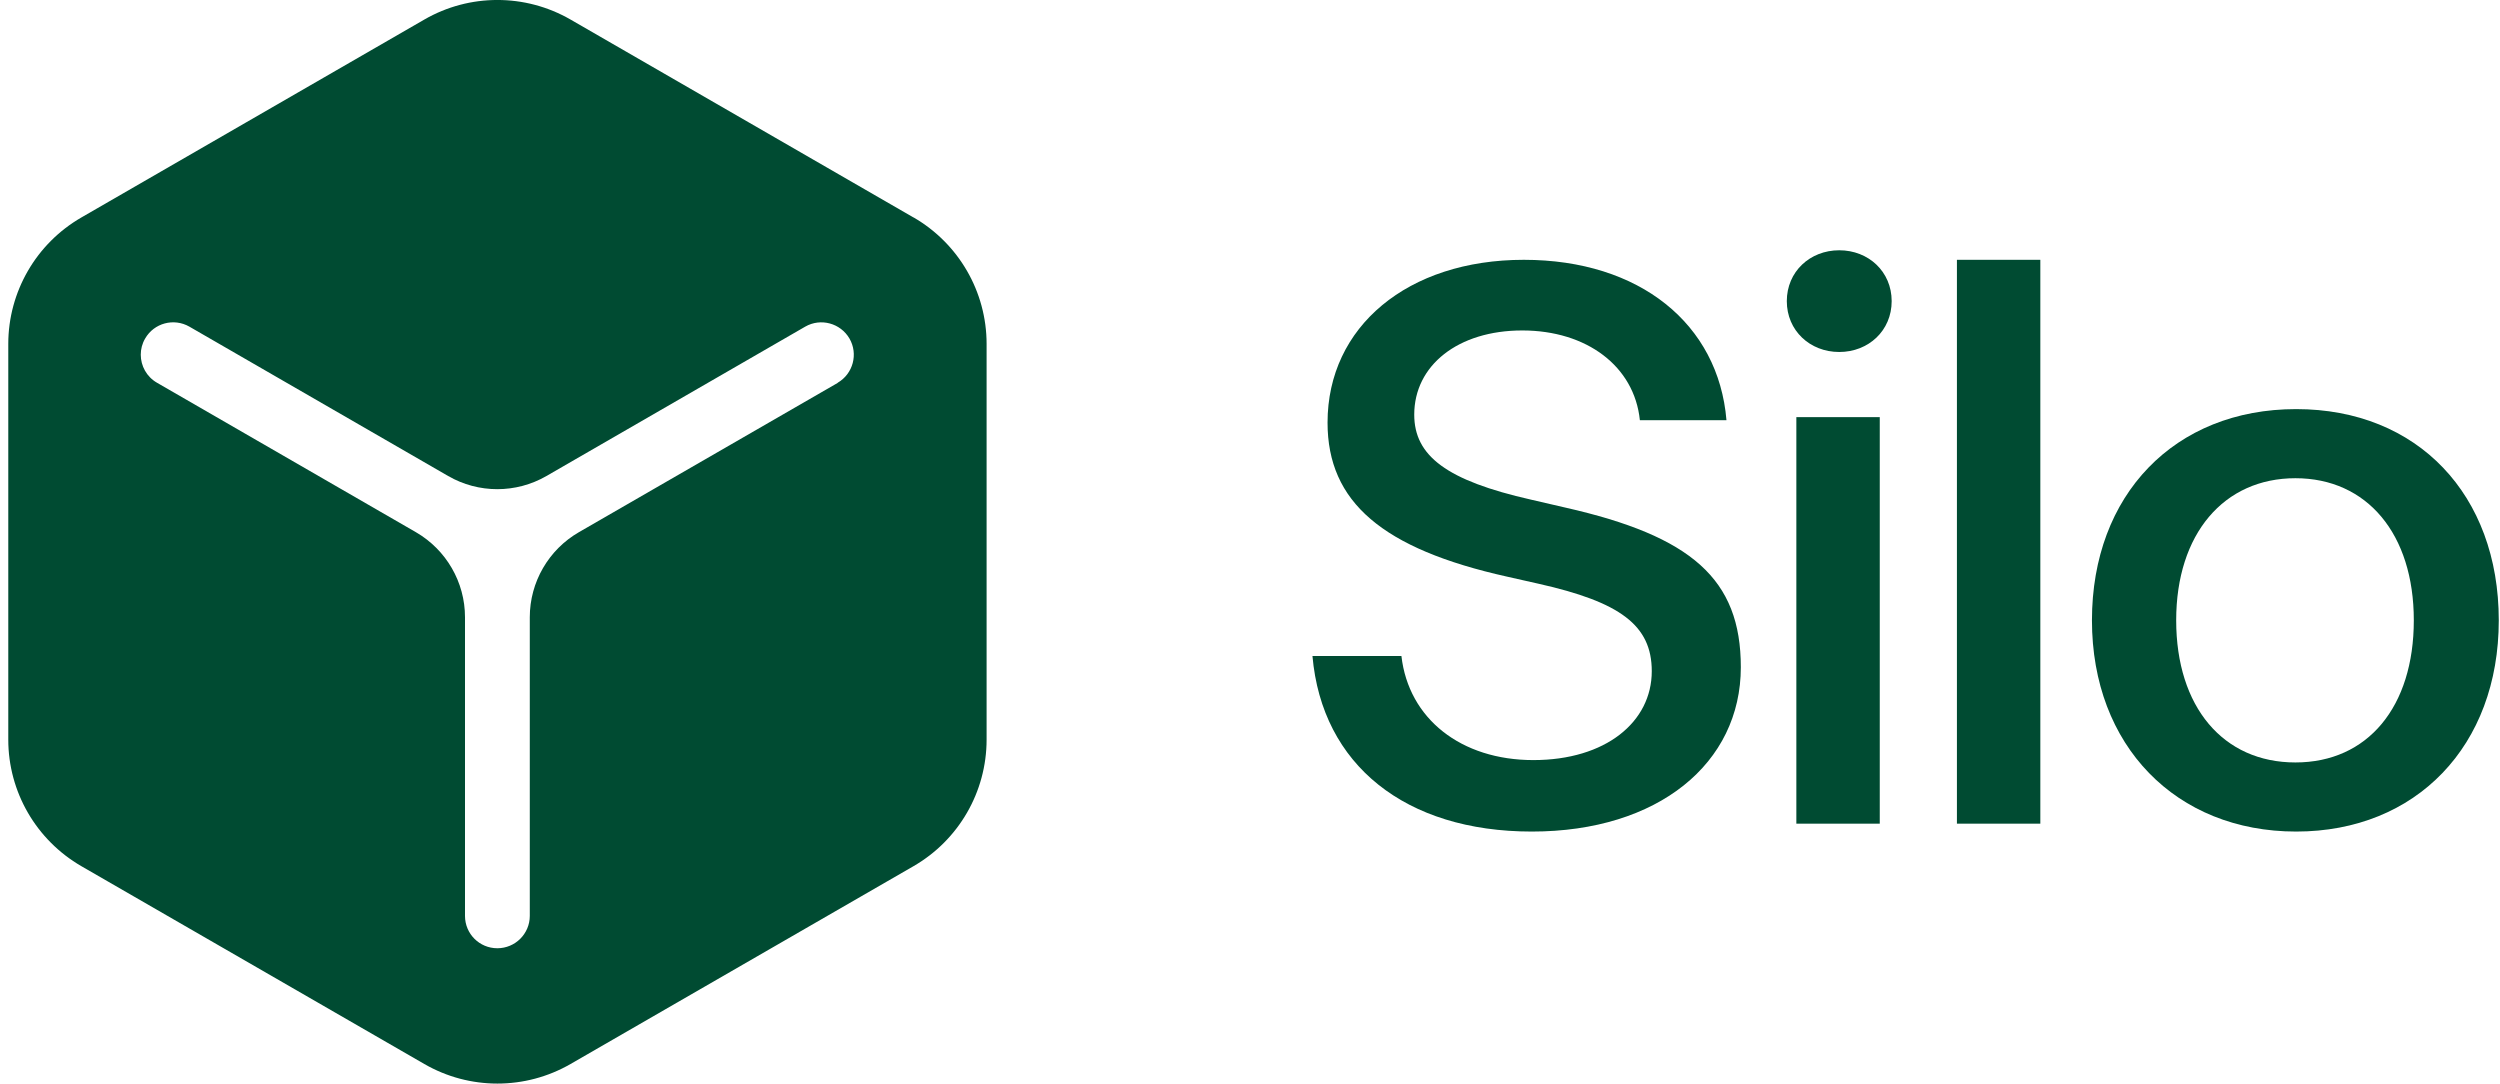
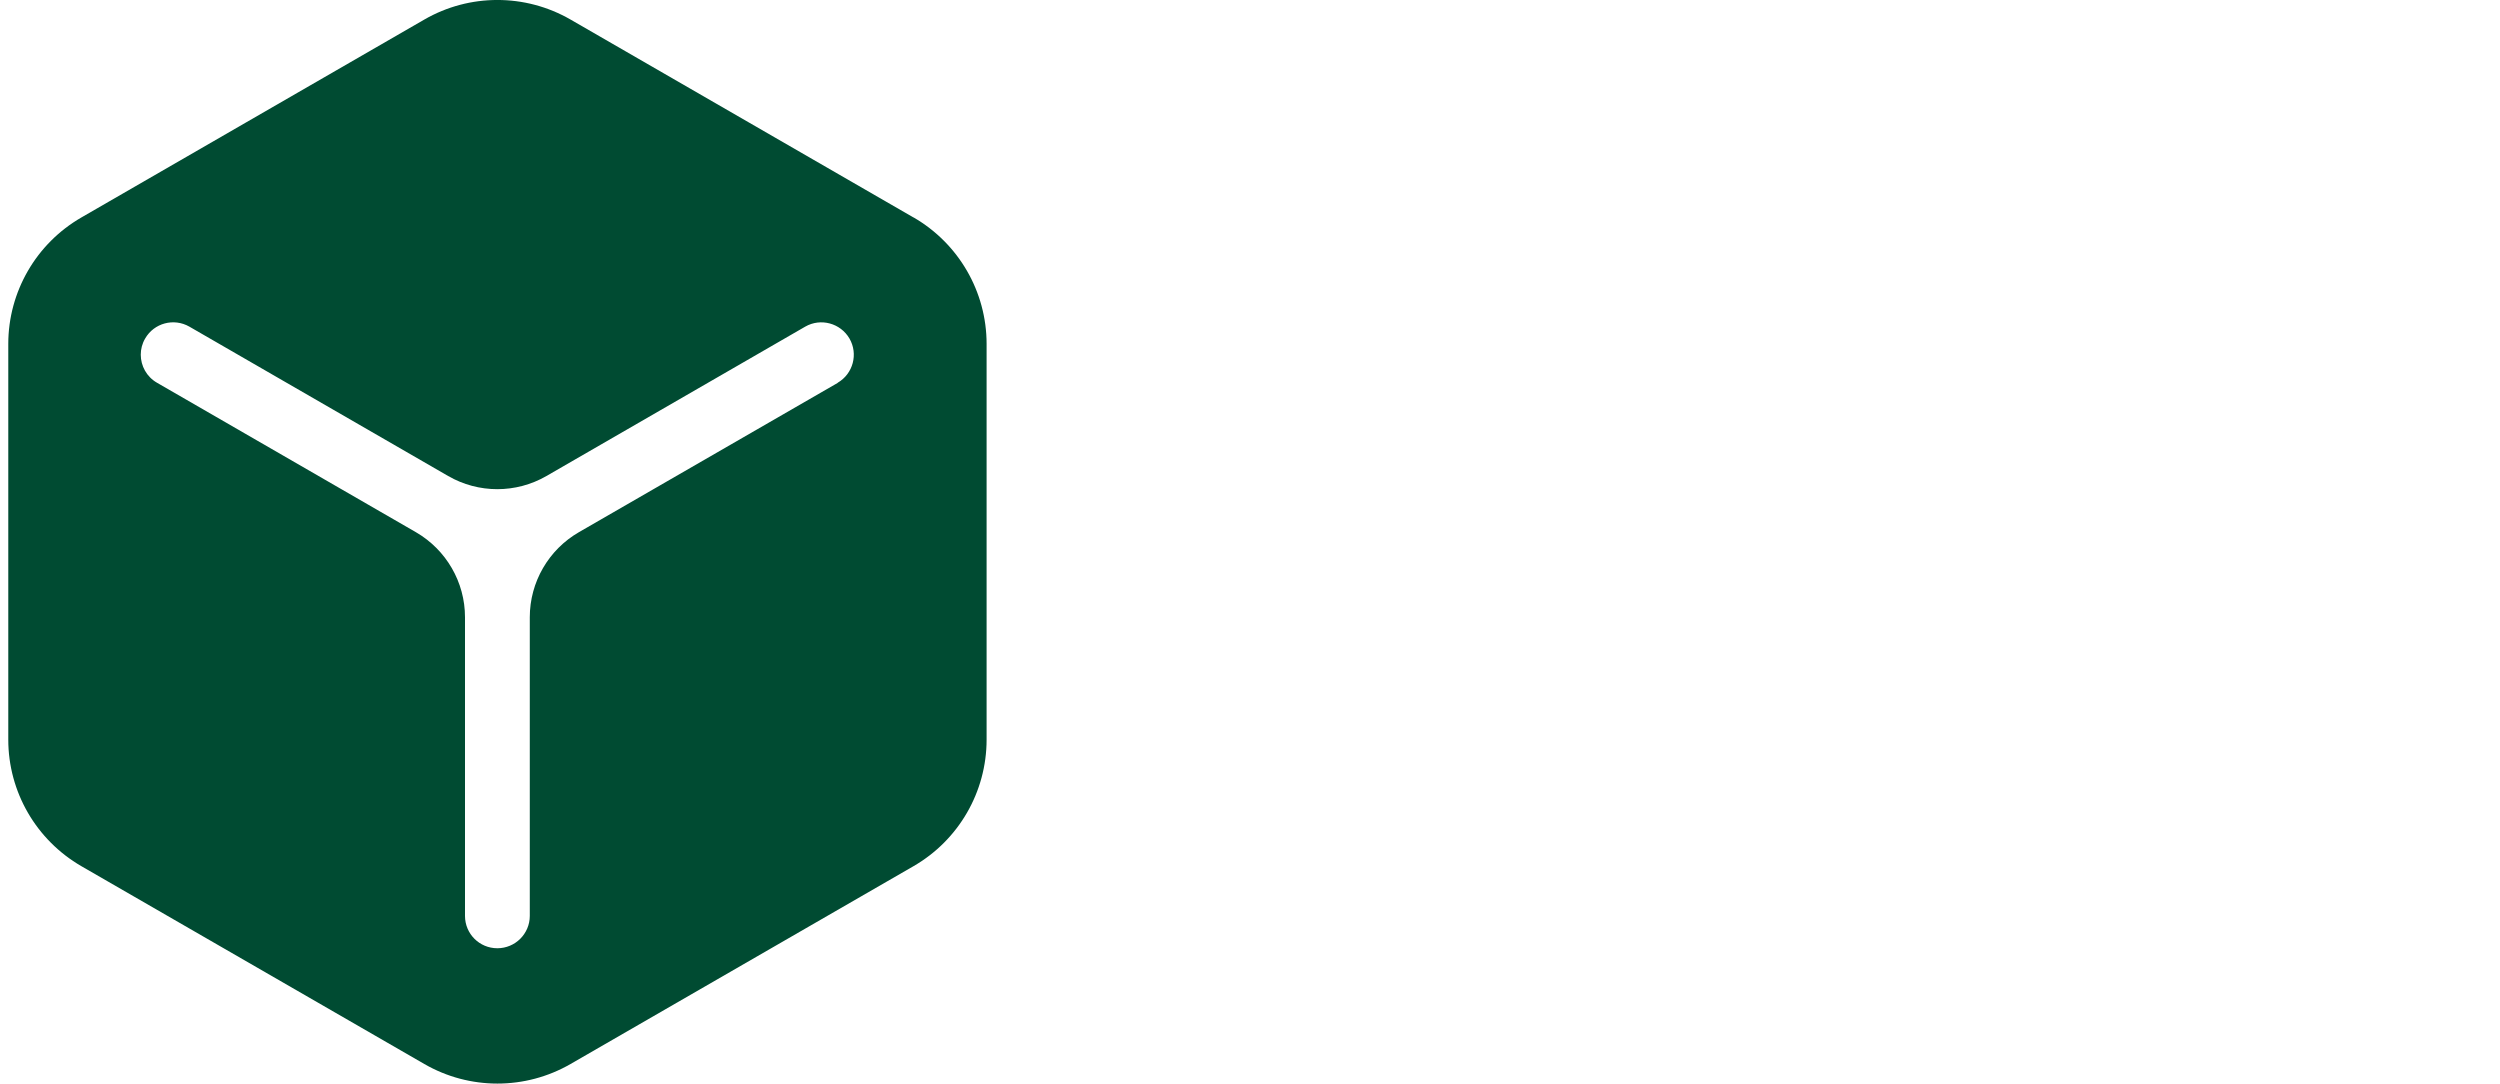
<svg xmlns="http://www.w3.org/2000/svg" width="263" height="114" viewBox="0 0 263 114" fill="none">
  <g clip-path="url(#clip0_2_34)">
    <path d="M96.104 22.88L60.017 2.054C55.256 -0.688 49.396 -0.688 44.645 2.054L8.557 22.88C3.806 25.622 0.871 30.695 0.871 36.178V77.812C0.871 83.305 3.806 88.368 8.557 91.12L44.645 111.936C49.396 114.678 55.256 114.678 60.017 111.936L96.104 91.12C100.855 88.378 103.79 83.305 103.79 77.812V36.178C103.79 30.685 100.855 25.622 96.104 22.871V22.88ZM88.132 40.277L60.906 55.983C57.713 57.826 55.734 61.237 55.734 64.934V96.355C55.734 97.291 55.352 98.141 54.73 98.762C54.118 99.374 53.258 99.756 52.321 99.756C50.438 99.756 48.918 98.237 48.918 96.355V64.934C48.918 61.246 46.949 57.836 43.746 55.983L16.52 40.267C15.421 39.637 14.809 38.49 14.809 37.315C14.809 36.733 14.953 36.15 15.268 35.615C16.205 33.981 18.289 33.427 19.924 34.363L47.15 50.078C50.342 51.922 54.291 51.922 57.483 50.078L84.709 34.363C86.334 33.427 88.418 33.991 89.365 35.615C90.302 37.239 89.747 39.322 88.122 40.267L88.132 40.277Z" fill="#004B32" />
-     <path d="M161.062 52.562L164.656 53.394C177.944 56.403 183.135 60.912 183.135 70.188C183.135 80.296 174.445 87.48 161.148 87.48C147.85 87.48 139.075 80.468 138.071 69.013H147.43C148.185 75.615 153.701 79.961 161.31 79.961C168.92 79.961 173.766 75.949 173.766 70.609C173.766 65.765 170.421 63.339 161.893 61.418L158.548 60.664C145.422 57.74 139.658 52.811 139.658 44.461C139.658 34.354 148.099 27.332 160.306 27.332C172.514 27.332 180.783 34.096 181.624 44.203H172.514C171.931 38.519 166.912 34.764 160.144 34.764C153.376 34.764 148.778 38.443 148.778 43.62C148.778 47.967 152.2 50.556 161.062 52.562Z" fill="#004B32" />
-     <path d="M187.972 31.679C187.972 28.584 190.4 26.329 193.488 26.329C196.576 26.329 199.004 28.584 199.004 31.679C199.004 34.774 196.576 37.029 193.488 37.029C190.4 37.029 187.972 34.774 187.972 31.679ZM188.976 86.649V43.879H197.751V86.649H188.976Z" fill="#004B32" />
-     <path d="M205.868 86.649V27.332H214.643V86.649H205.868Z" fill="#004B32" />
-     <path d="M262.871 65.259C262.871 78.462 254.182 87.48 241.554 87.48C228.925 87.48 220.073 78.462 220.073 65.259C220.073 52.056 228.763 43.038 241.554 43.038C254.344 43.038 262.871 52.056 262.871 65.259ZM253.933 65.259C253.933 56.154 249 50.308 241.477 50.308C233.954 50.308 228.935 56.154 228.935 65.259C228.935 74.363 233.868 80.21 241.477 80.21C249.087 80.21 253.933 74.363 253.933 65.259Z" fill="#004B32" />
+     <path d="M205.868 86.649V27.332H214.643H205.868Z" fill="#004B32" />
  </g>
  <defs>
    <clipPath id="clip0_2_34">
      <rect width="262" height="114" fill="white" transform="translate(0.871)" />
    </clipPath>
  </defs>
</svg>